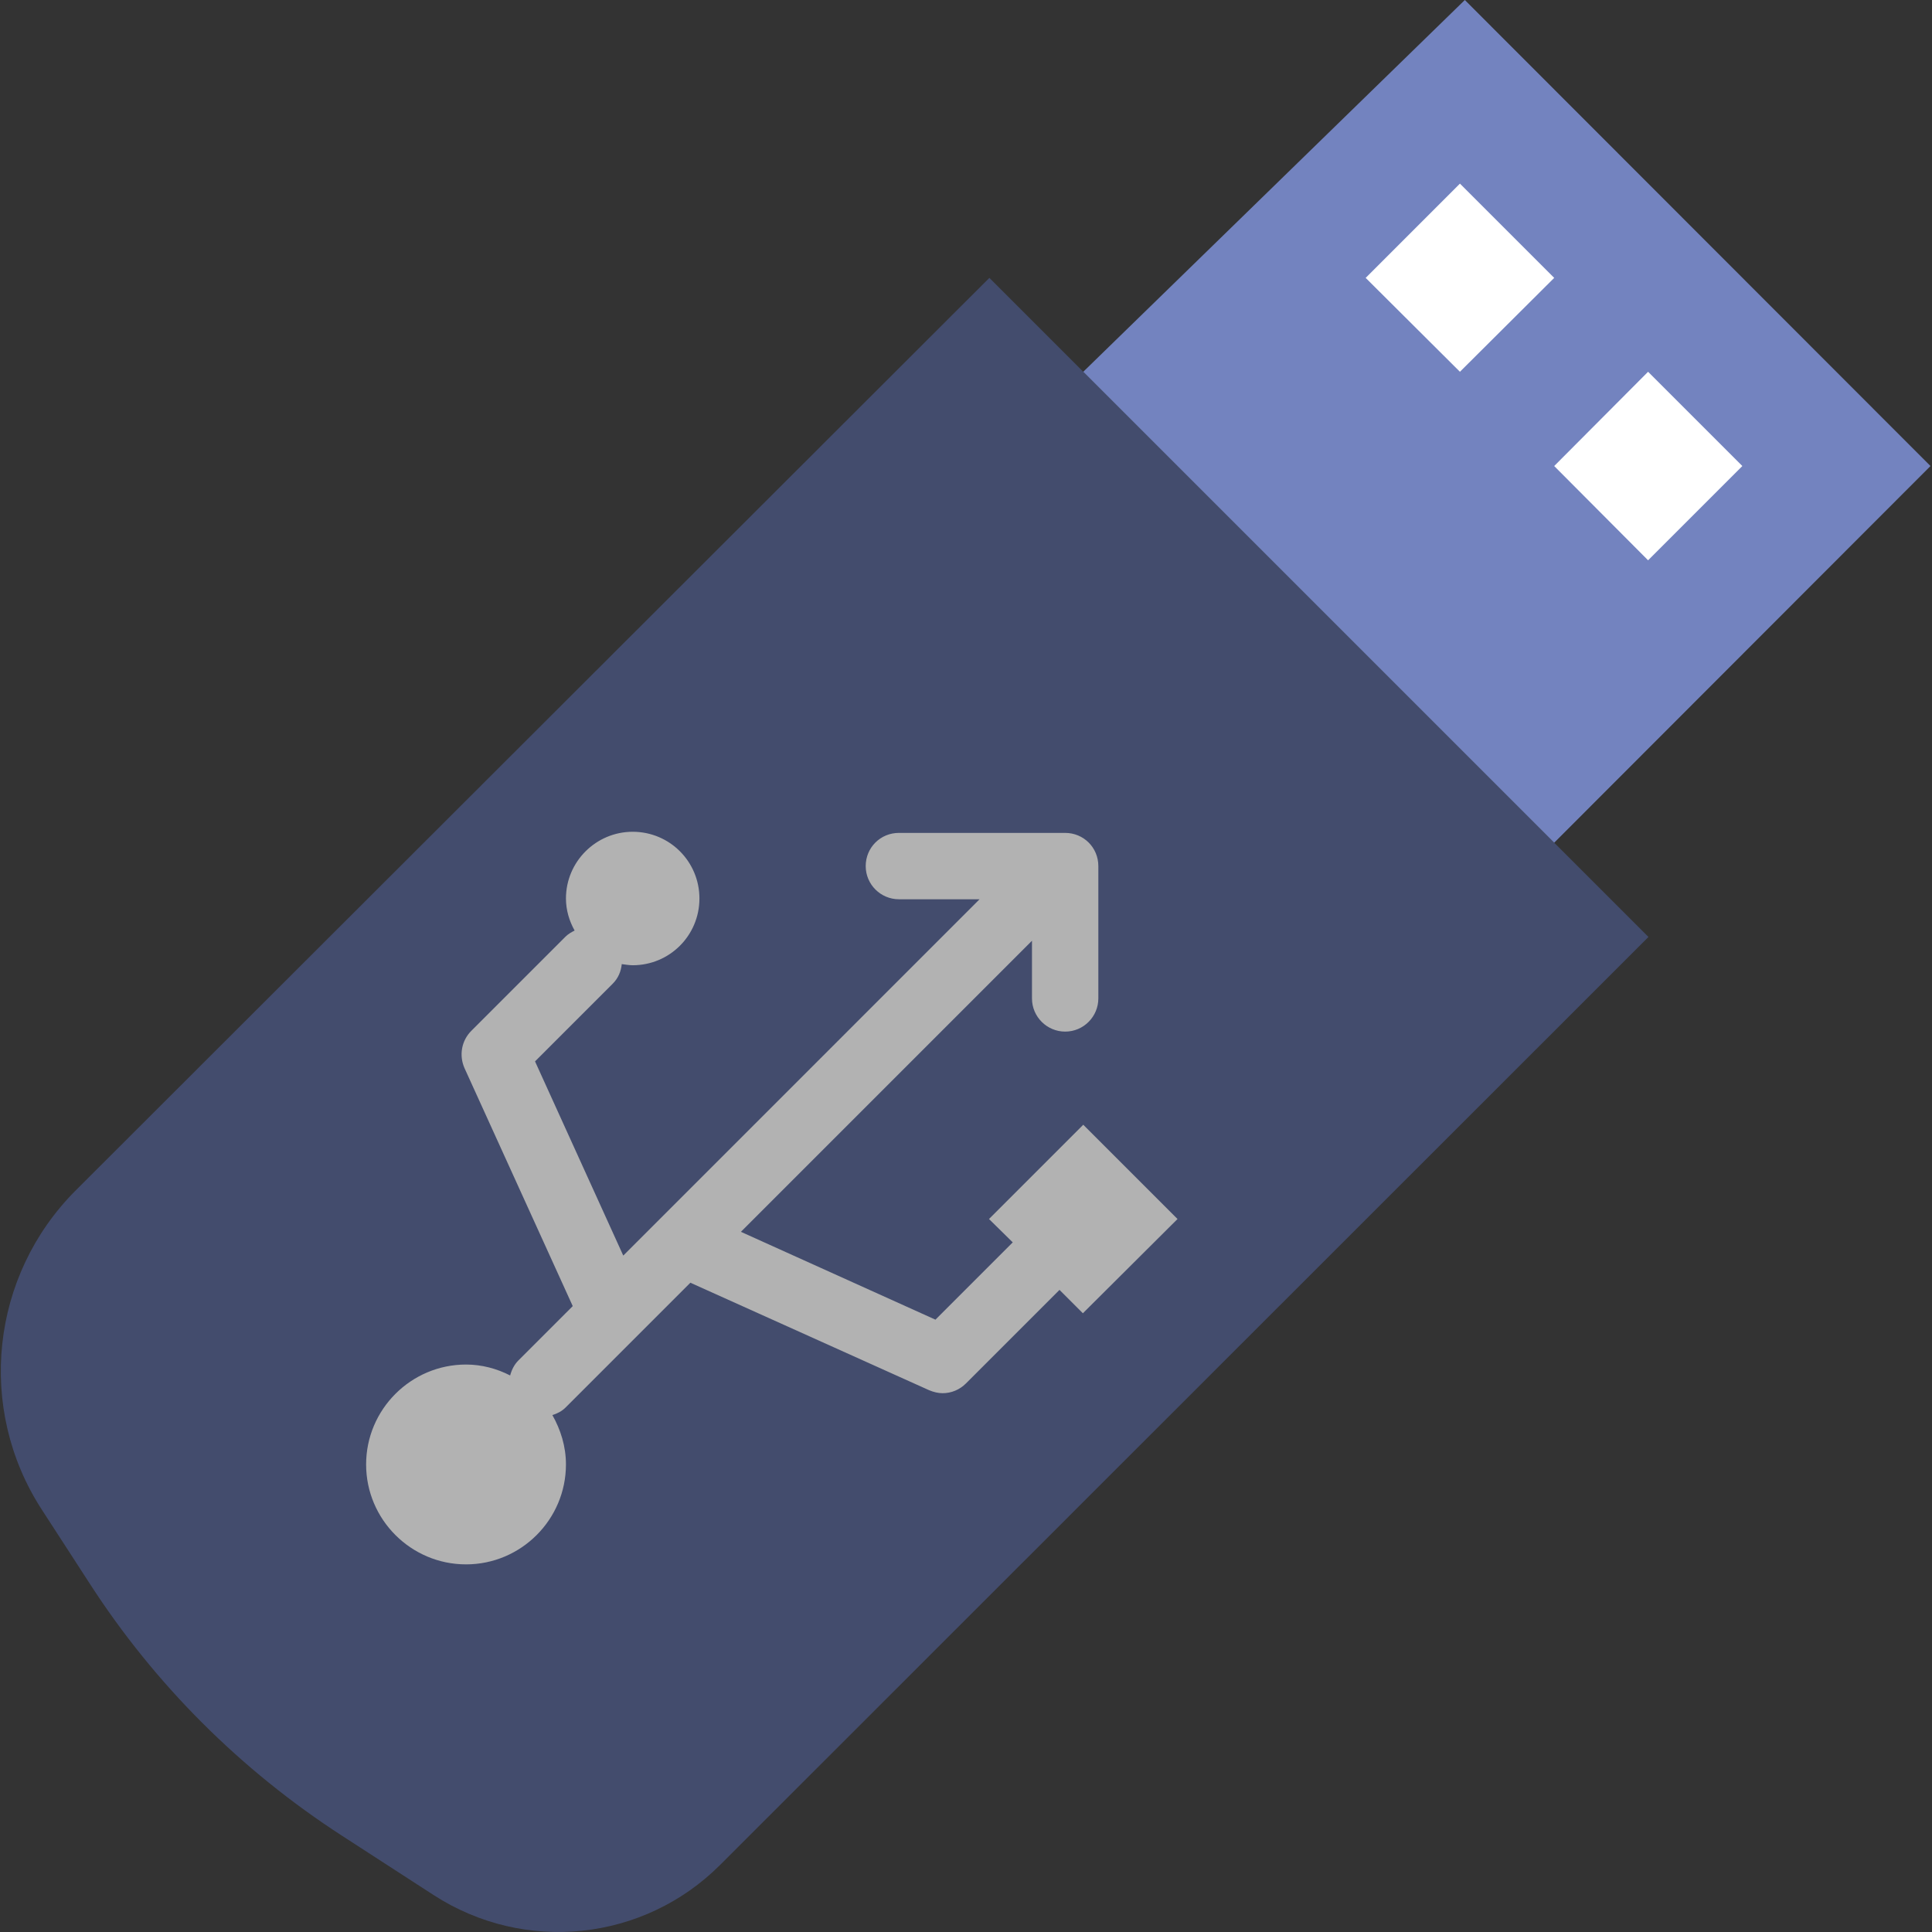
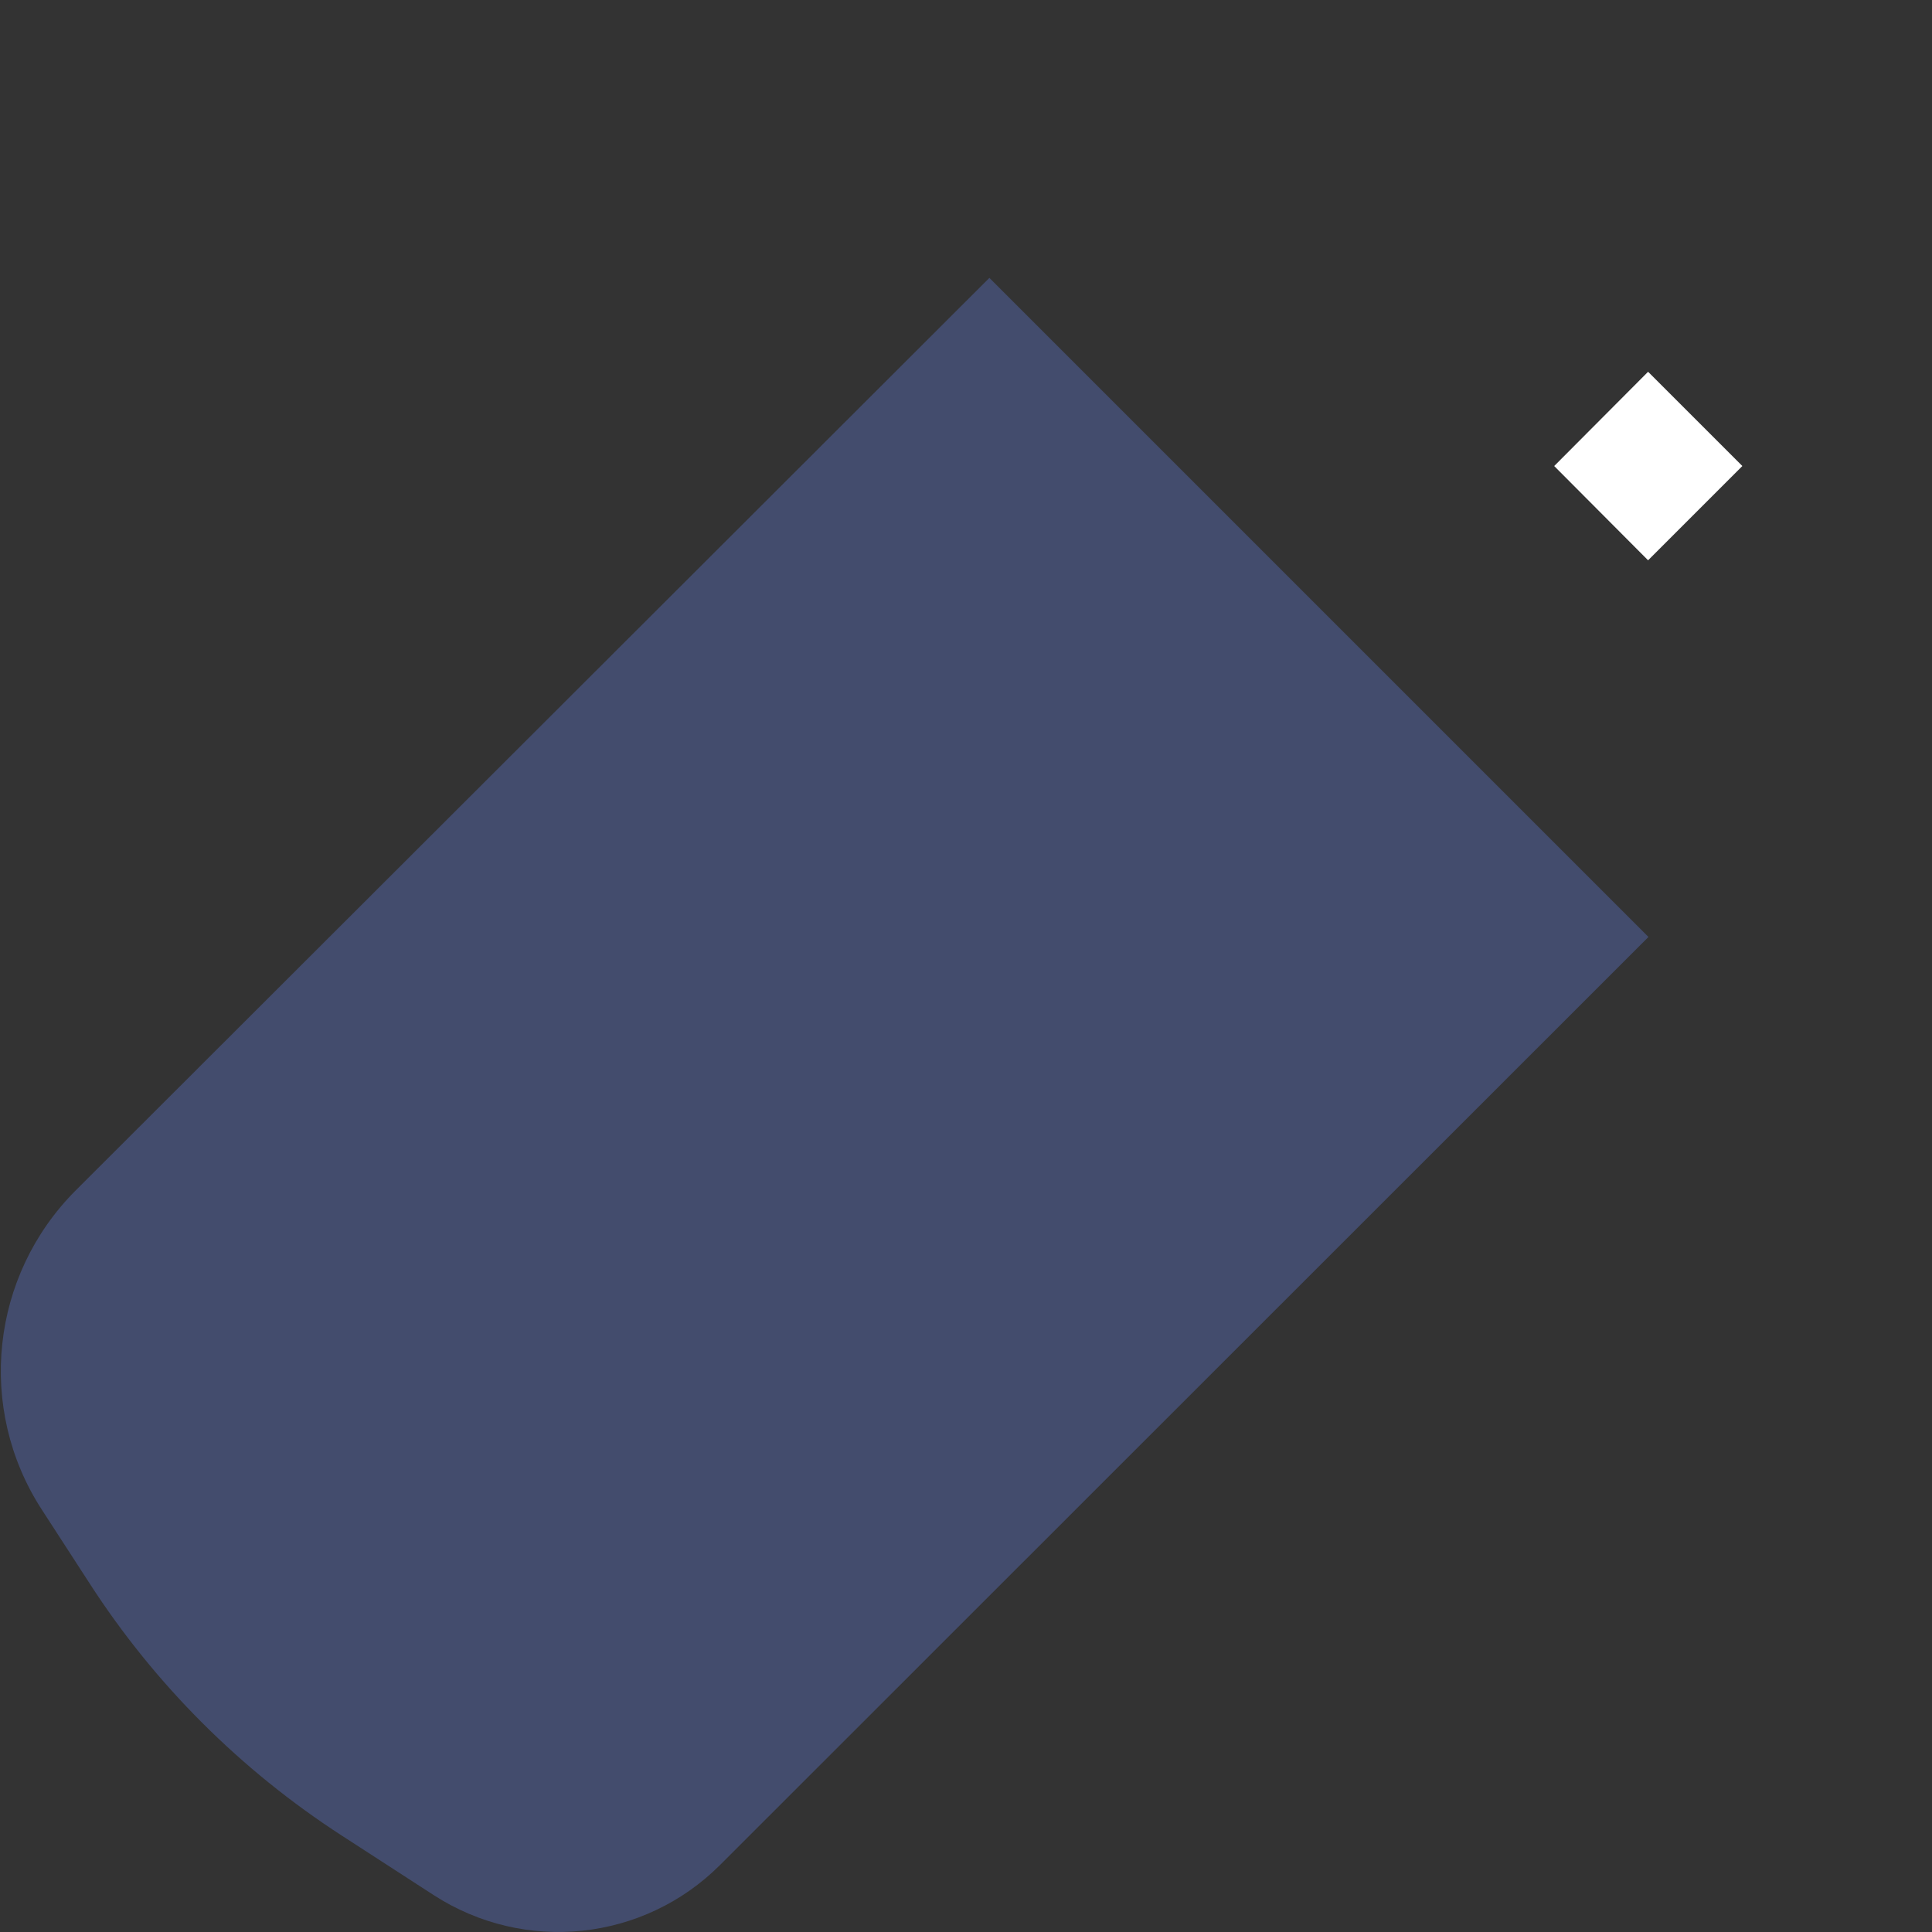
<svg xmlns="http://www.w3.org/2000/svg" version="1.1" id="Layer_1" x="0px" y="0px" viewBox="0 0 512.4 512.4" style="enable-background:new 0 0 512.4 512.4;" xml:space="preserve">
  <rect x="0" y="0" width="512.4" height="512.4" fill="#333333" stroke="none" />
  <style type="text/css">
	.st0{fill:#434C6D;}
	.st1{fill:#7383BF;}
	.st2{fill:#FFFFFF;}
	.st3{fill:#B2B2B2;}
</style>
  <g>
    <path class="st0" d="M115,502.6l-24.4-15.8c-26.7-17.3-49.5-40-66.8-66.8l-12.7-19.6c-17.4-26.8-13.6-62.1,9-84.7l242.3-242   l174.8,174.8L191,494.6C170.7,514.9,139.1,518.2,115,502.6" />
-     <polygon class="st1" points="412.2,223.5 287.3,98.6 388.5,0 512,123.6  " />
    <g>
-       <polygon class="st2" points="387.2,98.6 362.2,73.7 387.2,48.7 412.2,73.7   " />
      <polygon class="st2" points="437.1,148.6 412.2,123.6 437.1,98.6 462.1,123.6   " />
    </g>
-     <path class="st3" d="M312.3,323.3l-25-25l-25,25l6.3,6.2l0,0L248.1,350l-51.6-23.3l77.2-77.2v15.3c0,4.9,4,8.8,8.8,8.8   c4.9,0,8.8-4,8.8-8.8v-35.1c0-4.9-3.9-8.8-8.8-8.8h-44.1c-4.9,0-8.8,3.9-8.8,8.8s4,8.8,8.8,8.8h21.4L165.3,333l-23.4-51.5   l20.6-20.6c1.5-1.5,2.2-3.3,2.4-5.2c0.9,0.1,1.9,0.3,2.9,0.3c9.8,0,17.7-7.9,17.7-17.7s-7.9-17.7-17.7-17.7   c-9.7,0-17.7,7.9-17.7,17.7c0,3.1,0.9,6,2.3,8.5c-0.8,0.4-1.7,0.9-2.4,1.6l-25,25c-2.6,2.6-3.3,6.5-1.8,9.9l28.7,63.1l-14.4,14.4   c-1.1,1.1-1.8,2.5-2.2,4c-3.5-1.8-7.5-2.9-11.7-2.9c-14.6,0-26.5,11.9-26.5,26.5s11.9,26.5,26.5,26.5s26.5-11.9,26.5-26.5   c0-4.8-1.4-9.2-3.6-13.1c1.3-0.4,2.5-1,3.5-2l19-19l0,0l14.1-14.1l63.3,28.5c1.2,0.5,2.4,0.8,3.6,0.8c2.3,0,4.5-0.9,6.2-2.6   l24.8-24.8l0,0l6.2,6.2L312.3,323.3z" />
  </g>
</svg>